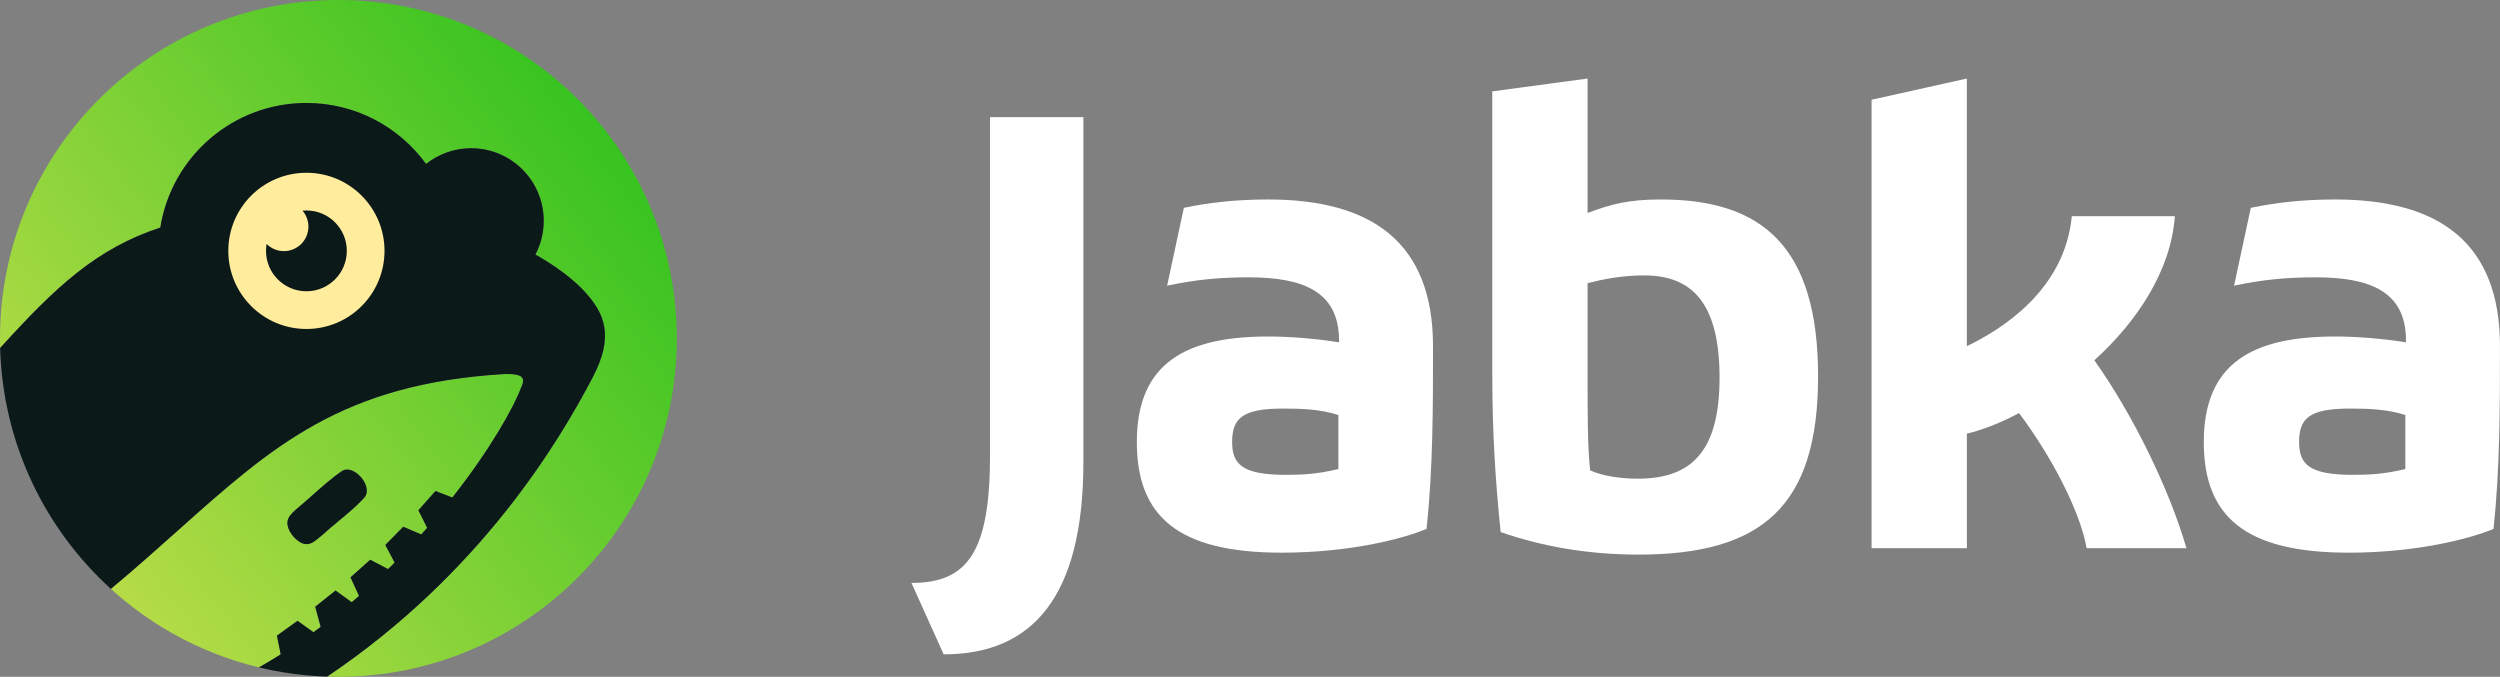
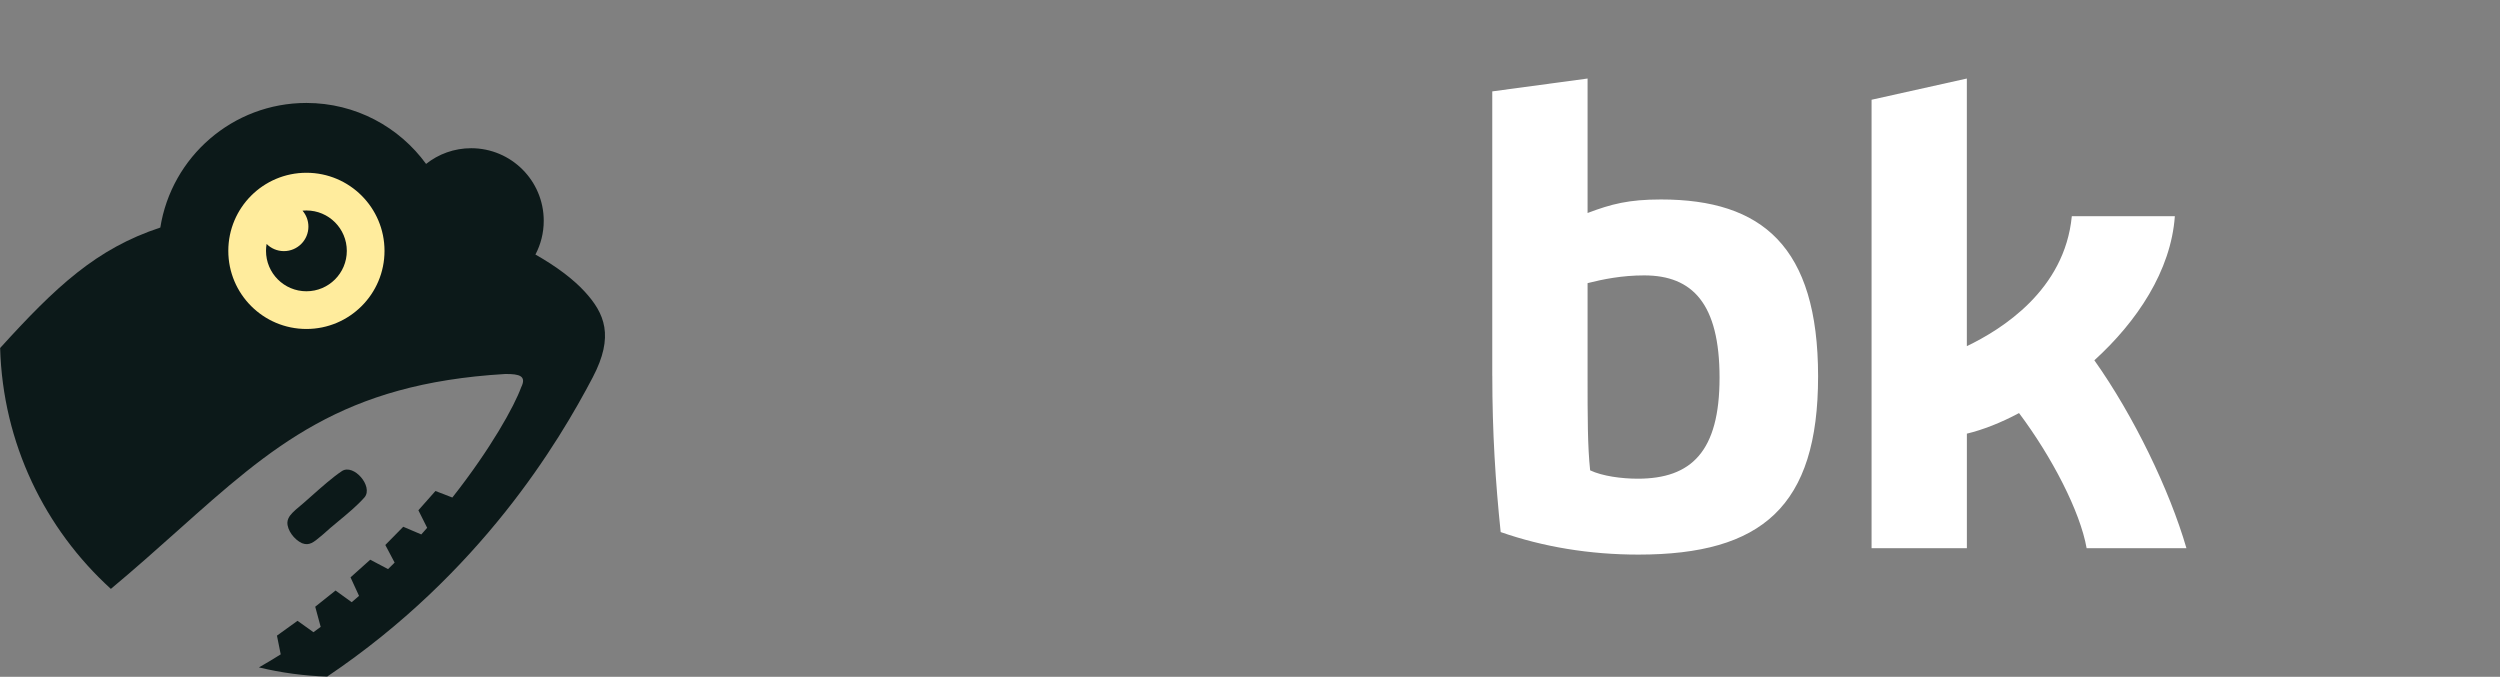
<svg xmlns="http://www.w3.org/2000/svg" viewBox="0 0 857 232" fill="none">
  <rect x="0" y="0" width="857" height="232" fill="#808080" stroke="none" />
  <g clip-path="url(#clip0_3_314)">
    <g class="logo-letters">
-       <path d="M371.386 158.365C371.386 204.895 353.726 224.311 323.491 224.311L312.449 199.834C331.87 199.834 339.38 189.03 339.38 155.943V40.155H371.386V158.365Z" fill="white" />
-       <path d="M439.376 189.454C403.62 189.454 389.709 176.88 389.709 151.524C389.709 124.399 406.489 115.353 434.735 115.353C441.8 115.353 450.625 116.016 459.015 117.34V116.678C459.015 99.912 446.658 95.069 428.117 95.069C418.629 95.069 410.456 95.731 400.088 97.936L405.826 71.245C414.216 69.475 423.704 68.378 434.735 68.378C470.056 68.378 491.238 82.939 491.238 118.665C491.238 139.395 491.238 160.569 489.032 181.299C480.642 184.828 462.329 189.454 439.365 189.454H439.376ZM458.797 160.787V142.262C452.613 140.274 446.212 140.057 439.811 140.057C425.91 140.057 422.378 143.369 422.378 151.524C422.378 159.027 425.693 162.774 440.702 162.774C446.44 162.774 451.515 162.556 458.797 160.787Z" fill="white" />
      <path d="M511.55 128.807V31.327L544.22 26.919V73.014C552.382 69.93 558.348 68.378 569.379 68.378C604.037 68.378 623.241 84.481 623.241 129.025C623.241 173.568 604.037 190.116 561.662 190.116C544.882 190.116 528.993 187.467 514.43 182.396C512.659 165.413 511.561 148.212 511.561 128.807H511.55ZM544.22 97.045V128.807C544.22 142.924 544.22 153.066 545.1 161.232C549.295 163.219 555.914 164.098 561.435 164.098C579.758 164.098 589.463 154.836 589.463 129.47C589.463 104.103 580.193 94.406 563.641 94.406C555.914 94.406 549.512 95.731 544.22 97.056V97.045Z" fill="white" />
      <path d="M674.233 26.919V118.665C686.155 112.931 707.783 99.477 710.217 74.111H745.538C744.212 92.854 732.518 110.282 717.944 123.508C731.409 142.479 743.766 168.062 749.505 187.912H715.292C713.086 175.338 703.37 156.595 692.121 141.599C685.938 144.911 679.764 147.332 674.244 148.657V187.912H641.574V34.194L674.244 26.919H674.233Z" fill="white" />
-       <path d="M805.127 189.454C769.371 189.454 755.46 176.88 755.46 151.524C755.46 124.399 772.24 115.353 800.487 115.353C807.551 115.353 816.376 116.016 824.766 117.34V116.678C824.766 99.912 812.409 95.069 793.868 95.069C784.38 95.069 776.208 95.731 765.839 97.936L771.577 71.245C779.967 69.475 789.455 68.378 800.487 68.378C835.807 68.378 856.99 82.939 856.99 118.665C856.99 139.395 856.99 160.569 854.783 181.299C846.393 184.828 828.08 189.454 805.117 189.454H805.127ZM824.548 160.787V142.262C818.365 140.274 811.963 140.057 805.562 140.057C791.662 140.057 788.13 143.369 788.13 151.524C788.13 159.027 791.444 162.774 806.453 162.774C812.191 162.774 817.267 162.556 824.548 160.787Z" fill="white" />
    </g>
    <g class="logo-icon">
-       <path d="M116 0C180.065 0 232 51.935 232 116C232 180.065 180.065 232 116 232C113.998 232 112.008 231.949 110.031 231.849C110.736 231.885 111.444 231.914 112.153 231.937C164.88 196.457 191.645 151.343 203.173 129.391C210.612 115.232 207.309 107.428 200.366 99.89C196.551 95.752 190.791 91.352 183.545 87.257C185.365 83.801 186.394 79.864 186.394 75.686C186.394 61.947 175.256 50.808 161.517 50.808C155.676 50.808 150.305 52.821 146.061 56.191C136.842 43.526 121.901 35.293 105.037 35.293C79.754 35.293 58.792 53.798 54.958 78.004C33.001 85.231 19.131 98.291 0.046 119.299C0.015 118.203 0 117.103 0 116C0 51.935 51.935 0 116 0Z" fill="url(#paint0_linear_3_314)" />
-       <path fill-rule="evenodd" clip-rule="evenodd" d="M33.976 198.024C48.82 212.868 67.668 223.708 88.761 228.784C91.299 227.341 93.788 225.849 96.228 224.314L96.227 224.312L94.94 217.893L101.991 212.816L107.447 216.714L107.451 216.721C108.285 216.117 109.111 215.509 109.931 214.896L108.06 207.983L115.022 202.429L120.543 206.42L120.554 206.437C121.404 205.717 122.246 204.994 123.079 204.268L123.07 204.254L120.159 197.919L126.916 191.869L133.017 195.083L133.022 195.089C133.784 194.346 134.536 193.602 135.279 192.857L135.268 192.842L132.086 186.815L138.234 180.573L144.418 183.205C145.099 182.447 145.77 181.69 146.432 180.936L146.427 180.929L143.423 174.921L149.272 168.315L155.06 170.547L155.066 170.553C168.336 153.706 176.353 139.128 178.637 132.811C180.574 128.928 178.192 128.156 173.233 128.207V128.212H173.092C117.339 131.53 93.471 152.838 60.967 181.856C53.867 188.195 46.355 194.901 38.008 201.869C36.633 200.619 35.289 199.338 33.976 198.024ZM103.587 186.226C106.025 187.156 107.517 185.9 110.018 183.795C110.14 183.693 110.265 183.588 110.392 183.482C110.504 183.387 110.619 183.291 110.736 183.194C112.328 181.72 114.141 180.218 115.994 178.682C119.184 176.038 122.497 173.292 125.021 170.416C127.955 166.691 121.278 158.905 117.235 161.47C113.966 163.662 110.347 166.875 106.915 169.922C105.008 171.616 103.158 173.258 101.458 174.645C101.376 174.721 101.294 174.797 101.211 174.874C99.982 176.01 98.655 177.238 98.519 179.048C98.412 181.781 100.882 184.962 103.432 186.16L103.587 186.226Z" fill="url(#paint1_linear_3_314)" />
      <path d="M112.153 231.937C164.88 196.457 191.645 151.343 203.173 129.391C210.612 115.232 207.309 107.428 200.366 99.89C196.551 95.752 190.791 91.352 183.545 87.257C185.365 83.801 186.394 79.864 186.394 75.686C186.394 61.947 175.256 50.808 161.517 50.808C155.676 50.808 150.305 52.821 146.061 56.191C136.842 43.526 121.901 35.293 105.037 35.293C79.754 35.293 58.792 53.798 54.958 78.004C33.001 85.231 19.131 98.291 0.046 119.299C0.959 152.011 15.416 181.337 38.008 201.869C46.355 194.901 53.867 188.195 60.967 181.856C93.471 152.838 117.339 131.53 173.092 128.212H173.233V128.207C178.192 128.156 180.574 128.928 178.637 132.811C176.353 139.128 168.336 153.706 155.066 170.553L155.06 170.547L149.272 168.315L143.423 174.921L146.427 180.929L146.432 180.936C145.77 181.69 145.099 182.447 144.418 183.205L138.234 180.573L132.086 186.815L135.268 192.842L135.279 192.857C134.536 193.602 133.784 194.346 133.022 195.089L133.017 195.083L126.916 191.869L120.159 197.919L123.07 204.254L123.079 204.268C122.246 204.994 121.404 205.717 120.554 206.437L120.543 206.42L115.022 202.429L108.06 207.983L109.931 214.896C109.111 215.509 108.285 216.117 107.451 216.721L107.447 216.714L101.991 212.816L94.94 217.893L96.227 224.312L96.228 224.314C93.788 225.849 91.299 227.341 88.761 228.784C96.299 230.598 104.123 231.676 112.153 231.937Z" fill="#0C1919" />
      <path d="M110.018 183.795C107.517 185.9 106.025 187.156 103.587 186.226L103.432 186.16C100.882 184.962 98.412 181.781 98.519 179.048C98.655 177.238 99.982 176.01 101.211 174.874C101.294 174.797 101.376 174.721 101.458 174.645C103.158 173.258 105.008 171.616 106.915 169.922C110.347 166.875 113.966 163.662 117.235 161.47C121.278 158.905 127.955 166.691 125.021 170.416C122.497 173.292 119.184 176.038 115.994 178.682C114.141 180.218 112.328 181.72 110.736 183.194C110.487 183.401 110.248 183.602 110.018 183.795Z" fill="#0C1919" />
      <path fill-rule="evenodd" clip-rule="evenodd" d="M131.81 85.998C131.81 100.785 119.823 112.771 105.037 112.771C90.251 112.771 78.264 100.785 78.264 85.998C78.264 71.212 90.251 59.226 105.037 59.226C119.823 59.226 131.81 71.212 131.81 85.998ZM97.326 86.083C101.965 86.083 105.725 82.322 105.725 77.684C105.725 75.594 104.962 73.682 103.699 72.213C104.139 72.17 104.586 72.149 105.037 72.149C112.686 72.149 118.887 78.35 118.887 85.998C118.887 93.647 112.686 99.848 105.037 99.848C97.388 99.848 91.188 93.647 91.188 85.998C91.188 85.189 91.257 84.396 91.39 83.625C92.91 85.144 95.008 86.083 97.326 86.083Z" fill="#FFEC9D" />
    </g>
  </g>
  <defs>
    <linearGradient id="paint0_linear_3_314" x1="25.332" y1="185.814" x2="236.155" y2="23.488" gradientUnits="userSpaceOnUse">
      <stop stop-color="#B6DC47" />
      <stop offset="1" stop-color="#24C01A" />
    </linearGradient>
    <linearGradient id="paint1_linear_3_314" x1="25.332" y1="185.814" x2="236.155" y2="23.488" gradientUnits="userSpaceOnUse">
      <stop stop-color="#B6DC47" />
      <stop offset="1" stop-color="#24C01A" />
    </linearGradient>
    <clipPath id="clip0_3_314">
      <rect width="857" height="232" fill="white" />
    </clipPath>
  </defs>
</svg>